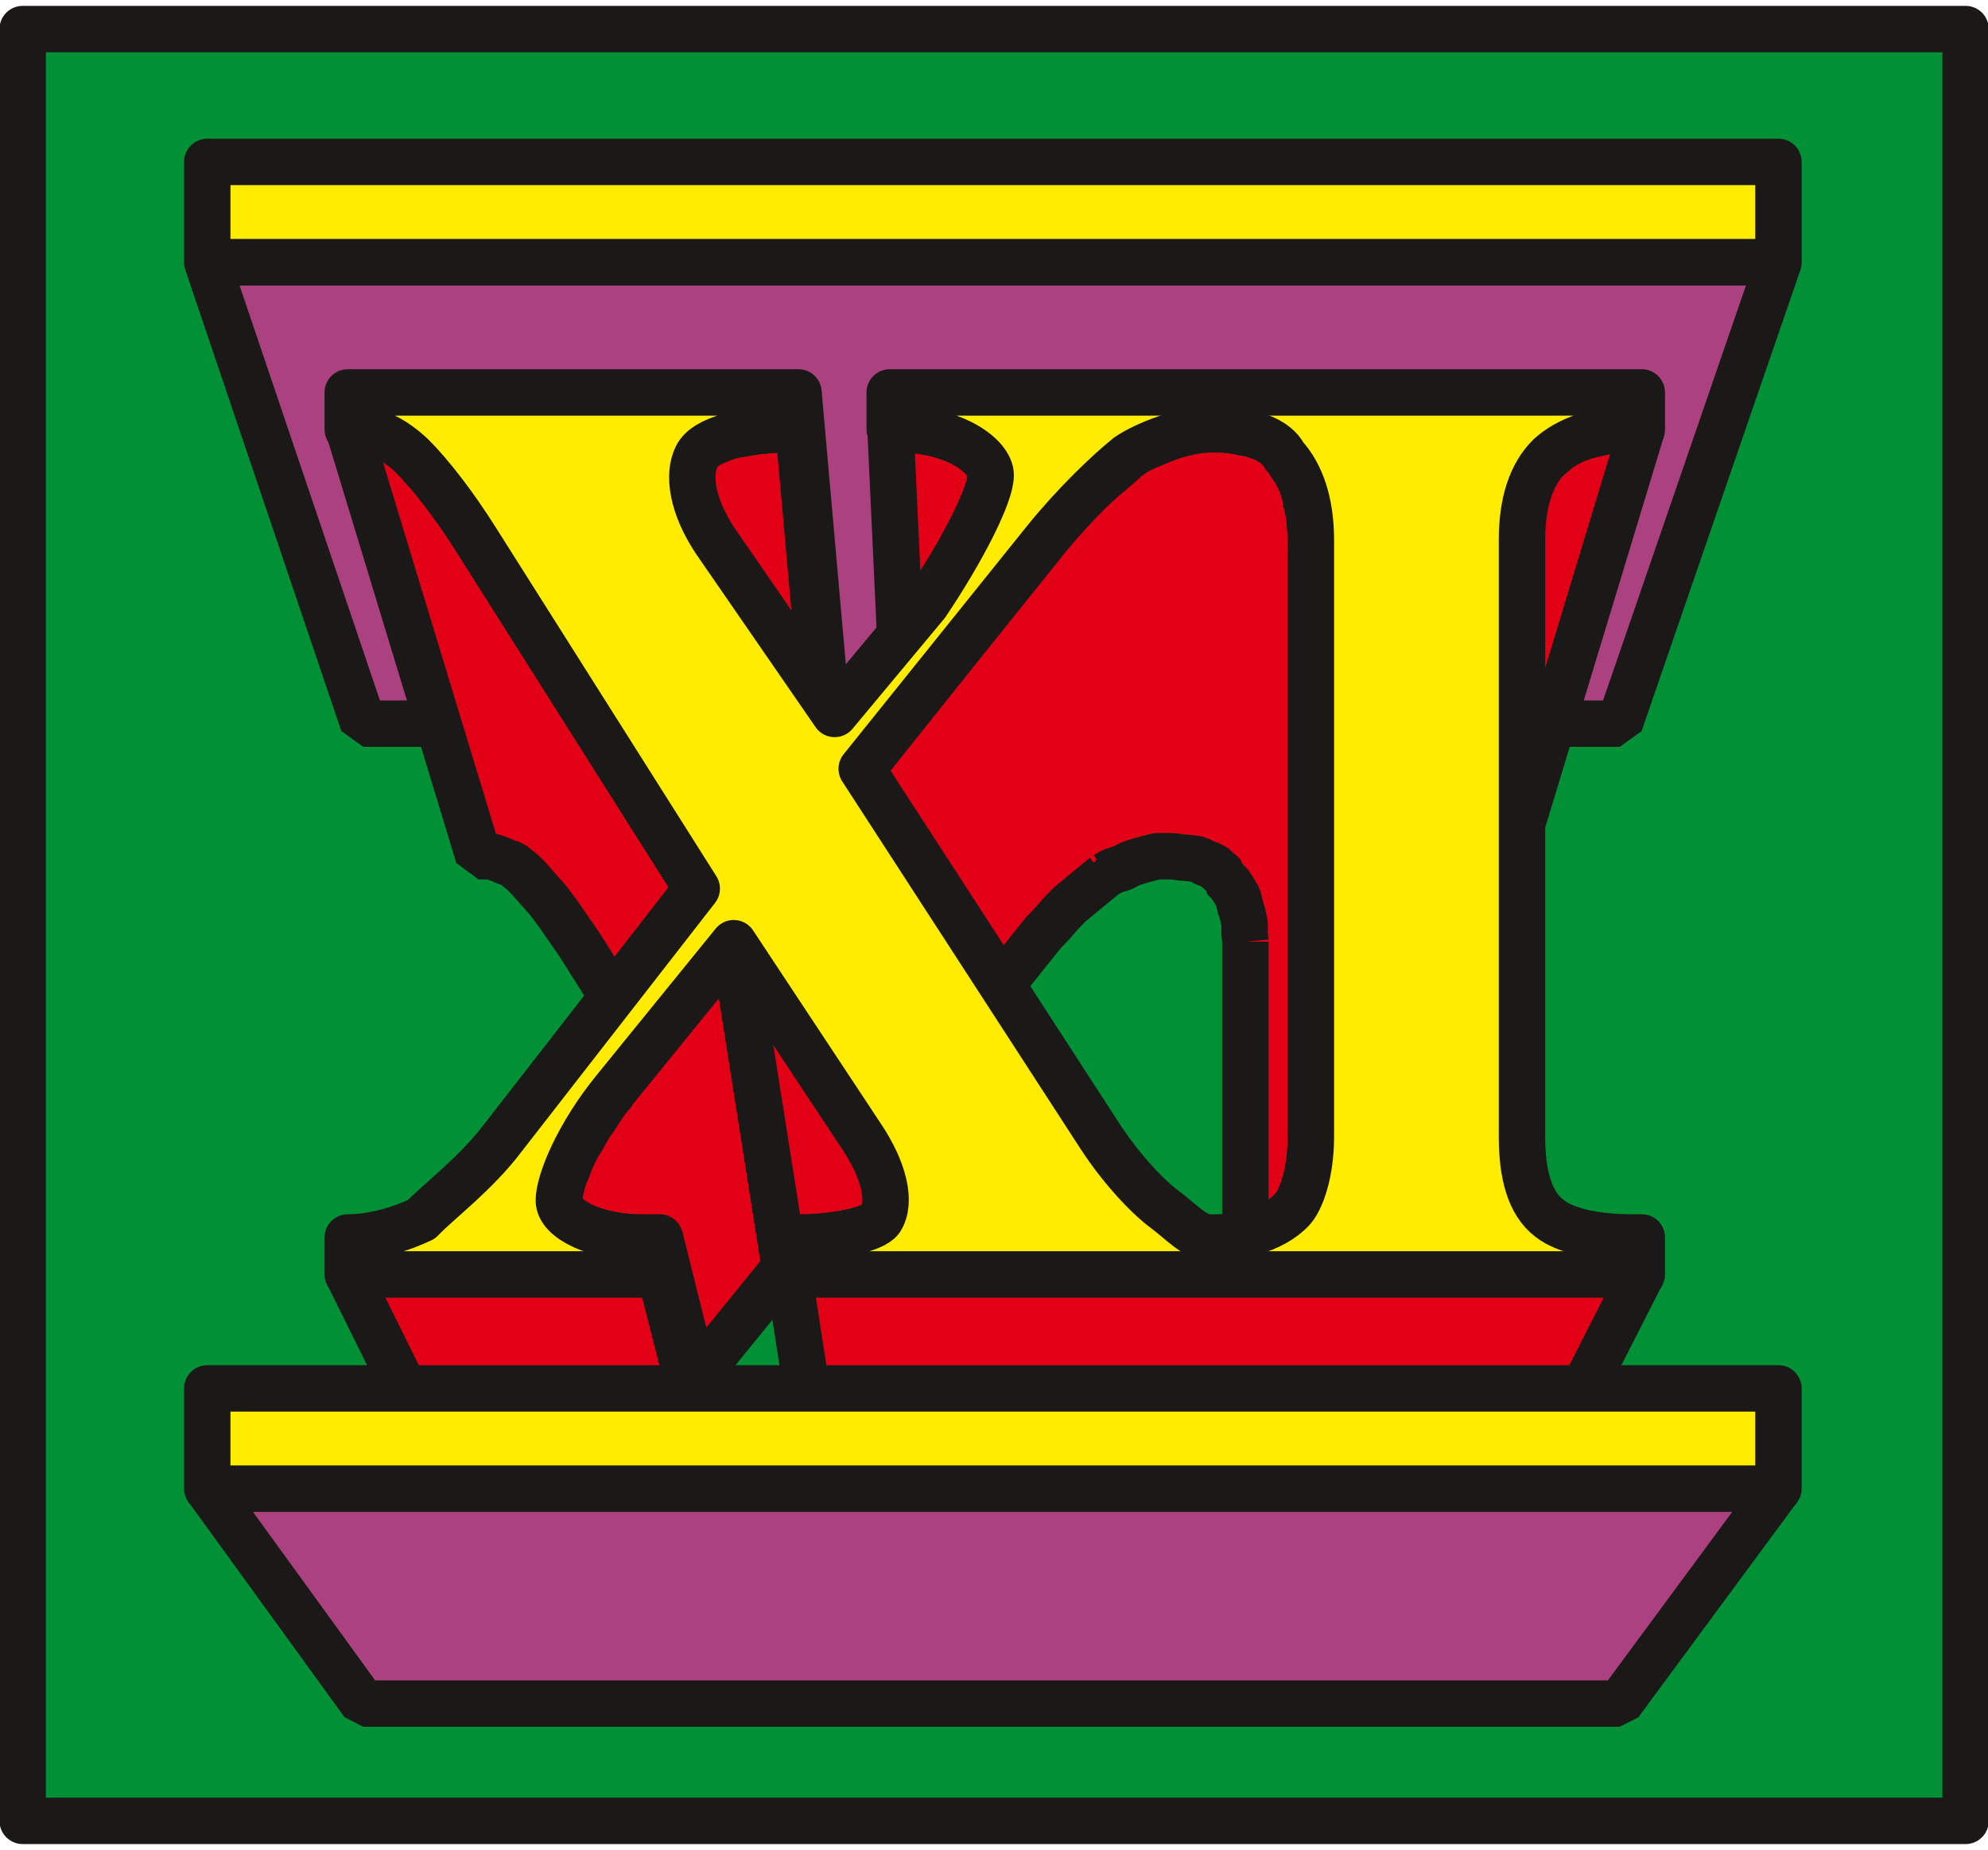
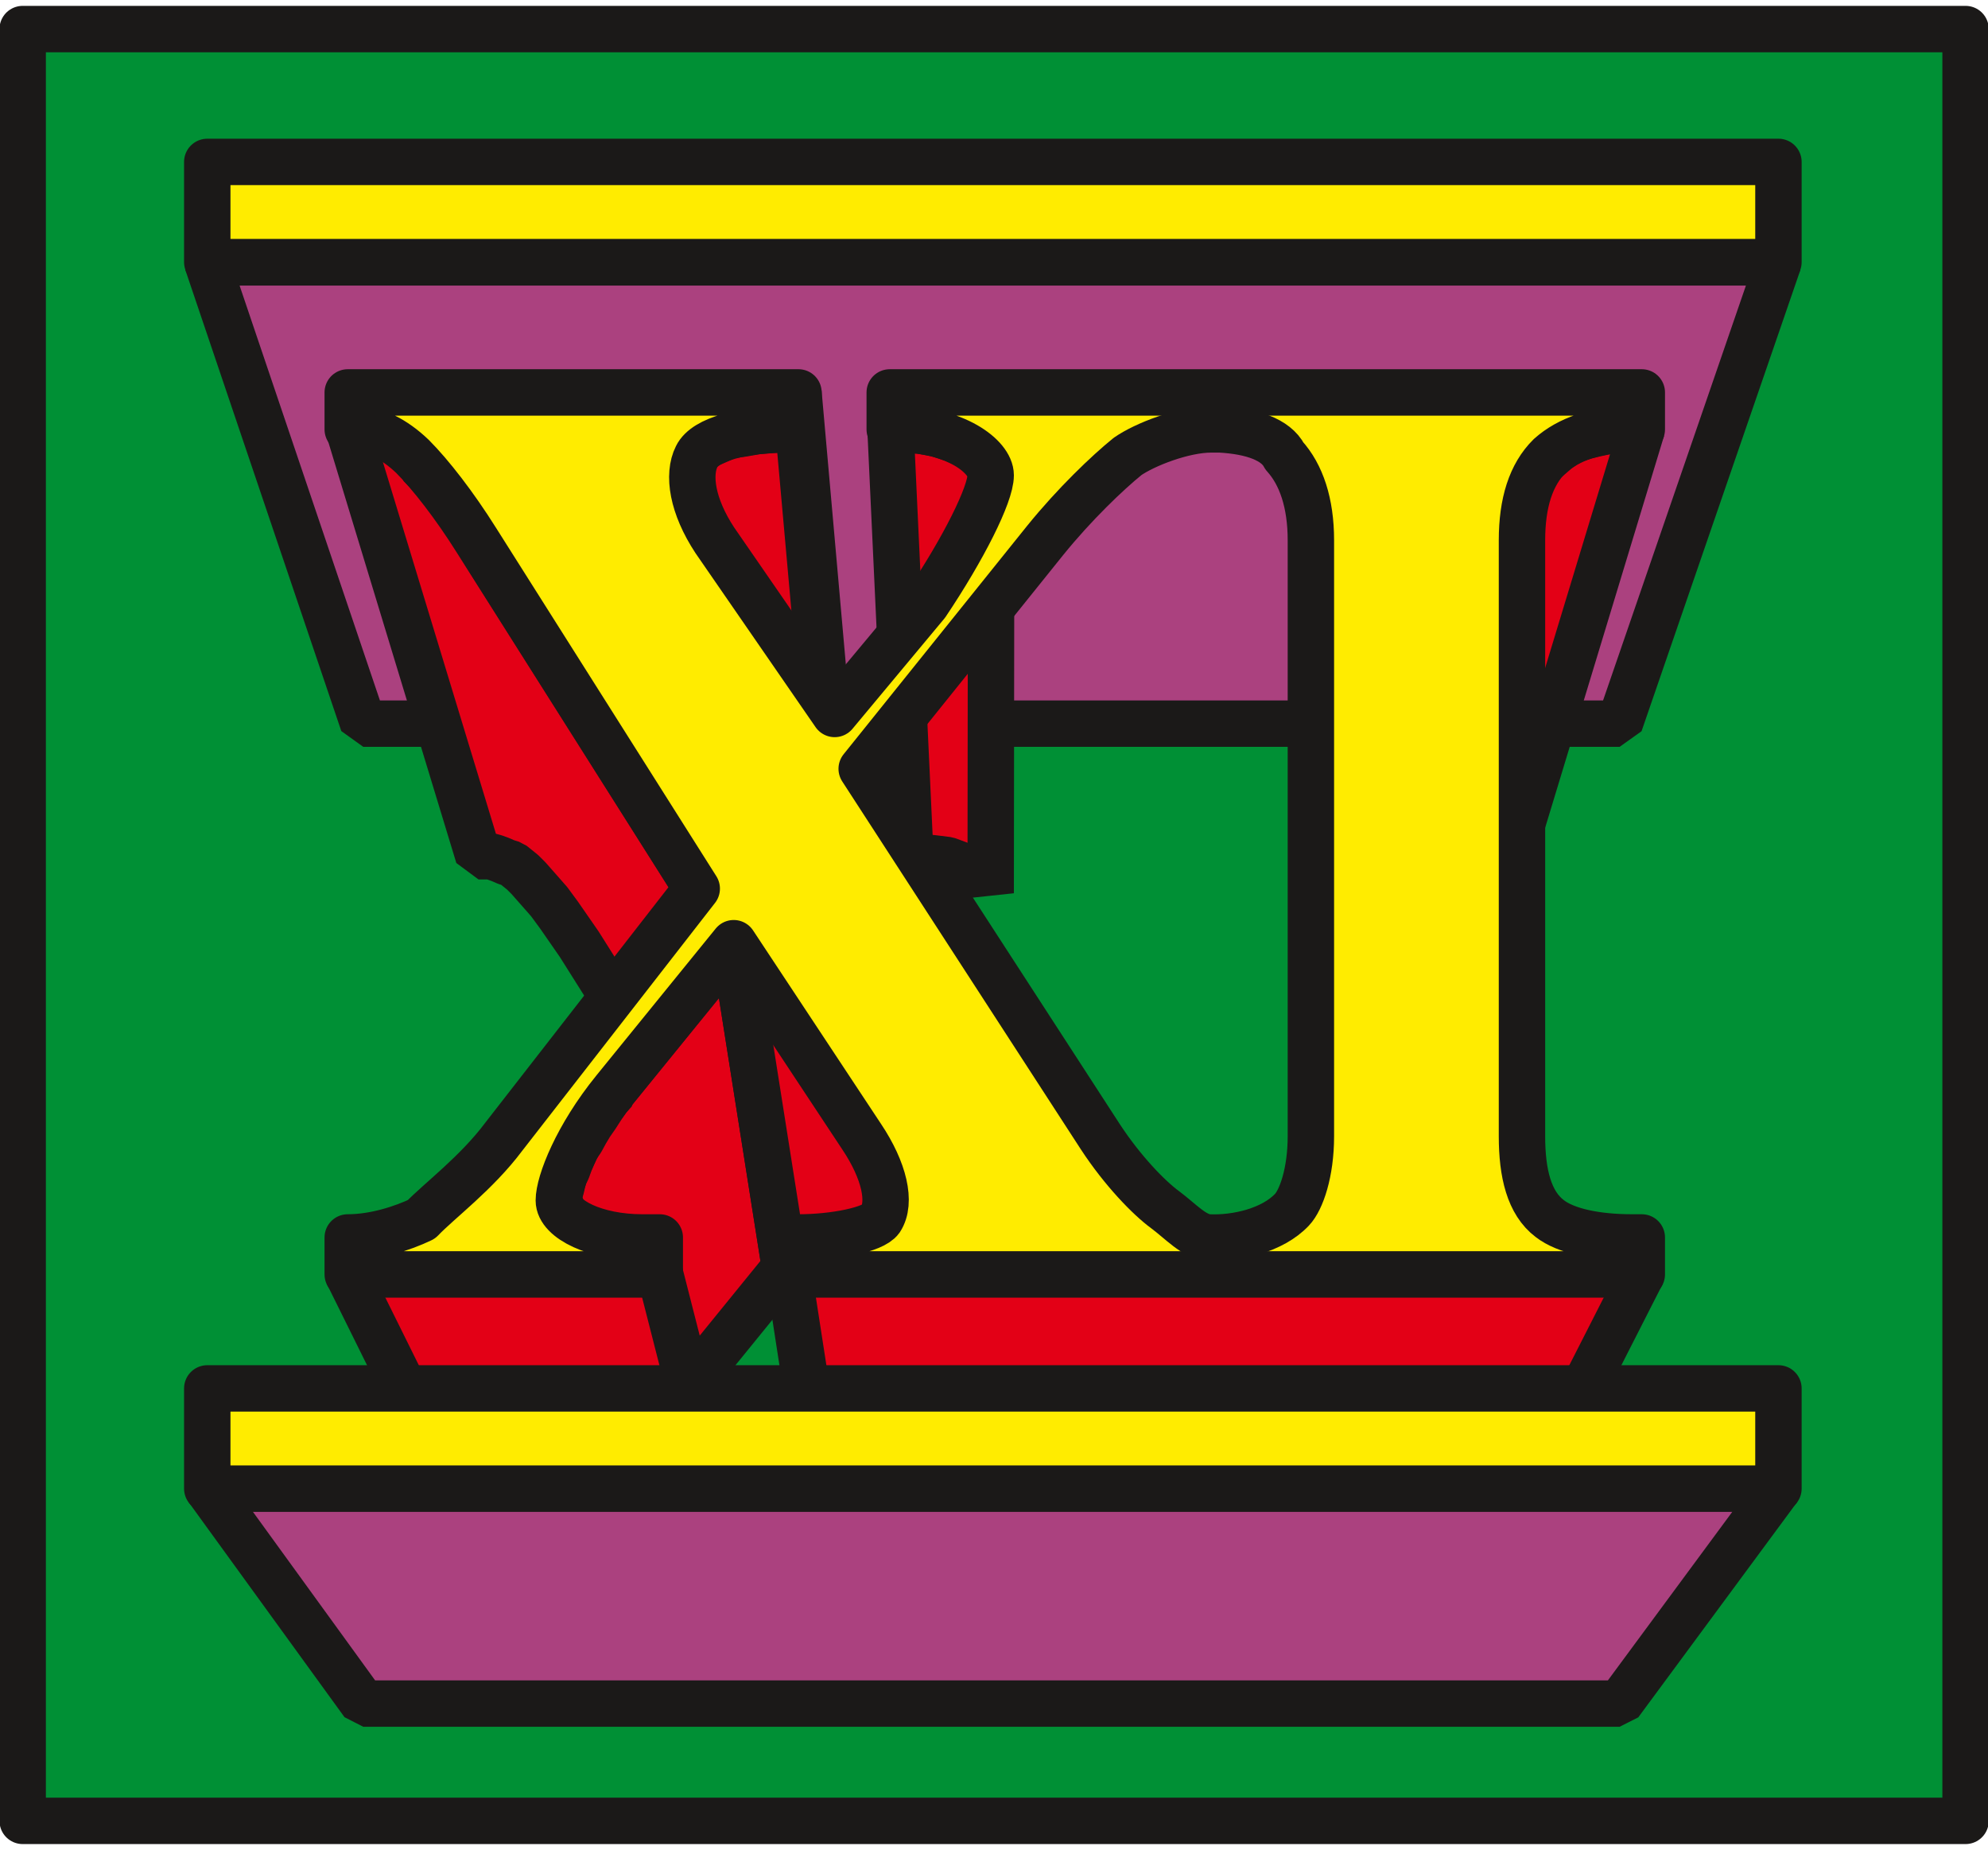
<svg xmlns="http://www.w3.org/2000/svg" xml:space="preserve" width="77.98mm" height="72.54mm" fill-rule="evenodd" stroke-linejoin="round" stroke-width="28.222" preserveAspectRatio="xMidYMid" version="1.2" viewBox="0 0 7798 7254">
  <defs class="ClipPathGroup">
    <clipPath id="a" clipPathUnits="userSpaceOnUse">
      <path d="M0 0h7798v7254H0z" />
    </clipPath>
  </defs>
  <g class="SlideGroup">
    <g class="Slide" clip-path="url(#a)">
      <g class="Page">
        <g class="com.sun.star.drawing.PolyPolygonShape">
          <path fill="none" d="M-2 23h7804v7210H-2z" class="BoundingBox" />
          <path fill="#009035" d="M89 114h7621v7027H89V114Z" />
          <path fill="none" stroke="#1B1918" stroke-linejoin="miter" stroke-width="182" d="M89 114h7621v7027H89V114Z" />
        </g>
        <g class="com.sun.star.drawing.PolyPolygonShape">
          <path fill="none" d="M1272 4760h688v1225h-688z" class="BoundingBox" />
          <path fill="#E30016" d="M1868 5893Zm0 0Zm-504-1042Z" />
        </g>
        <g class="com.sun.star.drawing.PolyPolygonShape">
          <path fill="none" d="M722 938h6346v1992H722z" class="BoundingBox" />
          <path fill="#AB417F" d="m813 1029 612 1809h4928l623-1809H813Z" />
          <path fill="none" stroke="#1B1918" stroke-linejoin="bevel" stroke-width="182" d="m813 1029 612 1809h4928l623-1809H813Z" />
        </g>
        <g class="com.sun.star.drawing.PolyPolygonShape">
          <path fill="none" d="M1885 4367h565v1302h-565z" class="BoundingBox" />
          <path fill="#E30016" d="M2358 5577Zm0 0Zm-382-1119Z" />
        </g>
        <g class="com.sun.star.drawing.PolyPolygonShape">
          <path fill="none" d="M1885 4367h565v1302h-565z" class="BoundingBox" />
          <path fill="#E30016" d="M2358 5577Zm0 0Zm-382-1119Z" />
        </g>
        <g class="com.sun.star.drawing.PolyPolygonShape">
          <path fill="none" d="M1885 4367h565v1302h-565z" class="BoundingBox" />
          <path fill="#E30016" d="M2358 5577Zm0 0Zm-382-1119Z" />
        </g>
        <g class="com.sun.star.drawing.PolyPolygonShape">
          <path fill="none" d="M1885 4367h565v1302h-565z" class="BoundingBox" />
          <path fill="#E30016" d="M2358 5577Zm0 0Zm-382-1119Z" />
        </g>
        <g class="com.sun.star.drawing.PolyPolygonShape">
          <path fill="none" d="M1885 4367h565v1302h-565z" class="BoundingBox" />
          <path fill="#E30016" d="M2358 5577Zm0 0Zm-382-1119Z" />
        </g>
        <g class="com.sun.star.drawing.PolyPolygonShape">
          <path fill="none" d="M1885 4367h565v1302h-565z" class="BoundingBox" />
          <path fill="#E30016" d="M2358 5577Zm0 0Zm-382-1119Z" />
        </g>
        <g class="com.sun.star.drawing.PolyPolygonShape">
          <path fill="none" d="M1276 1589h1779v3302H1276z" class="BoundingBox" />
          <path fill="#E30016" d="m1367 1681 510 1677h46l18 5 22 8 23 10 23 7 41 33 23 23 45 51 36 41 39 53 79 114 691 1096-229-1314-826-1307-67-114-27-51-39-45-30-46-36-36-33-35-28-28-2-13-51-46-28-23-28-20-25-13-28-12-28-10-28-5h-63Z" />
          <path fill="none" stroke="#1B1918" stroke-linejoin="bevel" stroke-width="182" d="m1367 1681 510 1677h46l18 5 22 8 23 10 23 7 41 33 23 23 45 51 36 41 39 53 79 114 691 1096-229-1314-826-1307-67-114-27-51-39-45-30-46-36-36-33-35-28-28-2-13-51-46-28-23-28-20-25-13-28-12-28-10-28-5h-63Z" />
        </g>
        <g class="com.sun.star.drawing.PolyPolygonShape">
          <path fill="none" d="M2101 3607h1070v2259H2101z" class="BoundingBox" />
          <path fill="#E30016" d="m2192 4703 337 1071v-8l5-15v-13l8-18 5-17 5-23 10-18 13-23 10-28 13-23 13-23 17-28 17-27 17-26 23-28 64-73v-6l330-406-201-1273-468 576v5l-25 28-23 33-23 36-23 33-18 30-18 33-20 28-13 31-12 28-10 28-11 22-7 23-5 23-5 18-5 18v12Z" />
          <path fill="none" stroke="#1B1918" stroke-linejoin="bevel" stroke-width="182" d="m2192 4703 337 1071v-8l5-15v-13l8-18 5-17 5-23 10-18 13-23 10-28 13-23 13-23 17-28 17-27 17-26 23-28 64-73v-6l330-406-201-1273-468 576v5l-25 28-23 33-23 36-23 33-18 30-18 33-20 28-13 31-12 28-10 28-11 22-7 23-5 23-5 18-5 18v12Z" />
        </g>
        <g class="com.sun.star.drawing.PolyPolygonShape">
          <path fill="none" d="M2497 4760h443v1342h-443z" class="BoundingBox" />
          <path fill="#E30016" d="m2588 4995 260 1015v-117l-260-1042v144Z" />
-           <path fill="none" stroke="#1B1918" stroke-linejoin="bevel" stroke-width="182" d="m2588 4995 260 1015v-117l-260-1042v144Z" />
        </g>
        <g class="com.sun.star.drawing.PolyPolygonShape">
          <path fill="none" d="M1273 4905h1667v1198H1273z" class="BoundingBox" />
          <path fill="#E30016" d="m1364 4996 502 1014h982l-259-1014H1364Z" />
          <path fill="none" stroke="#1B1918" stroke-linejoin="bevel" stroke-width="182" d="m1364 4996 502 1014h982l-259-1014H1364Z" />
        </g>
        <g class="com.sun.star.drawing.PolyPolygonShape">
          <path fill="none" d="M3041 1448h334v2005h-334z" class="BoundingBox" />
          <path fill="#E30016" d="m3132 1683 151 1678v-117l-151-1705v144Z" />
          <path fill="none" stroke="#1B1918" stroke-linejoin="bevel" stroke-width="182" d="m3132 1683 151 1678v-117l-151-1705v144Z" />
        </g>
        <g class="com.sun.star.drawing.ClosedBezierShape">
          <path fill="none" d="M2596 1590h778v1947h-778z" class="BoundingBox" />
          <path fill="#E30016" d="m2687 1846 276 1599c55-78 194-81 286-86l2 2h31l-150-1678h-15l-3-2-86 5-60 5-58 10-51 7-40 18-41 18-28 20-63 82Z" />
          <path fill="none" stroke="#1B1918" stroke-linejoin="bevel" stroke-width="182" d="m2687 1846 276 1599c55-78 194-81 286-86l2 2h31l-150-1678h-15l-3-2-86 5-60 5-58 10-51 7-40 18-41 18-28 20-63 82Z" />
        </g>
        <g class="com.sun.star.drawing.PolyPolygonShape">
          <path fill="none" d="M2787 3607h847v2061h-847z" class="BoundingBox" />
          <path fill="#E30016" d="m2878 3698 201 1273 405 605 58-897-664-981Z" />
          <path fill="none" stroke="#1B1918" stroke-linejoin="bevel" stroke-width="182" d="m2878 3698 201 1273 405 605 58-897-664-981Z" />
        </g>
        <g class="com.sun.star.drawing.PolyPolygonShape">
          <path fill="none" d="M3402 1590h579v2005h-579z" class="BoundingBox" />
          <path fill="#E30016" d="m3493 1681 78 1677h24l3 2 63 6 56 7 48 18 44 18 31 23 25 22 16 26 5 23 2-1640-7-30-18-28-31-31-40-30-55-23-61-20-71-13h-29l-2-7h-81Z" />
          <path fill="none" stroke="#1B1918" stroke-linejoin="bevel" stroke-width="182" d="m3493 1681 78 1677h24l3 2 63 6 56 7 48 18 44 18 31 23 25 22 16 26 5 23 2-1640-7-30-18-28-31-31-40-30-55-23-61-20-71-13h-29l-2-7h-81Z" />
        </g>
        <g class="com.sun.star.drawing.PolyPolygonShape">
          <path fill="none" d="M4509 1593h370v1860h-370z" class="BoundingBox" />
          <path fill="#E30016" d="M4600 3361Zm0 0Zm186-1677Z" />
        </g>
        <g class="com.sun.star.drawing.PolyPolygonShape">
          <path fill="none" d="M3292 1590h1944v4078H3292z" class="BoundingBox" />
-           <path fill="#E30016" d="M4730 1681Zm0 0Zm155 2012v1883l256-965V2178l3-28-5-86-5-51-11-45-7-46-13-36-20-35-23-33-8-18-28-36-23-20-22-18-31-12-38-13-36-5-40-10-33-5h-94l-43 10-44 12-45 16-41 17-43 18-36 18-33 23-25 23-38 33-36 30-45 41-47 40-41 46-45 51-77 96-685 860 101 1405 546-684 61-76 36-38 33-38 35-36 36-30 34-28 28-23 40-33v-2h3l28-16 38-12 31-16 35-12 38-10 31-8h63l38 5 36 3 28 5 28 15 25 7 18 16 20 17 8 8v10l23 23 15 23 18 30 7 33 10 31 8 38v38l3 33Z" />
-           <path fill="none" stroke="#1B1918" stroke-linejoin="bevel" stroke-width="182" d="M4885 3693v1883l256-965V2178l3-28-5-86-5-51-11-45-7-46-13-36-20-35-23-33-8-18-28-36-23-20-22-18-31-12-38-13-36-5-40-10-33-5h-94l-43 10-44 12-45 16-41 17-43 18-36 18-33 23-25 23-38 33-36 30-45 41-47 40-41 46-45 51-77 96-685 860 101 1405 546-684 61-76 36-38 33-38 35-36 36-30 34-28 28-23 40-33v-2h3l28-16 38-12 31-16 35-12 38-10 31-8h63l38 5 36 3 28 5 28 15 25 7 18 16 20 17 8 8v10l23 23 15 23 18 30 7 33 10 31 8 38v38l3 33Z" />
        </g>
        <g class="com.sun.star.drawing.PolyPolygonShape">
          <path fill="none" d="M5545 1593h987v1944h-987z" class="BoundingBox" />
          <path fill="#E30016" d="m5977 1879-341 1566 22-21 26-15 30-18 31-7 33-10 35-8 39-3 79-2 509-1677-89 2-48 5-46 10-41 10-41 13-36 20-30 21-132 114Z" />
          <path fill="none" stroke="#1B1918" stroke-linejoin="bevel" stroke-width="182" d="m5977 1879-341 1566 22-21 26-15 30-18 31-7 33-10 35-8 39-3 79-2 509-1677-89 2-48 5-46 10-41 10-41 13-36 20-30 21-132 114Z" />
        </g>
        <g class="com.sun.star.drawing.PolyPolygonShape">
          <path fill="none" d="M3002 4905h3530v1198H3002z" class="BoundingBox" />
          <path fill="#E30016" d="m3094 4996 157 1014h2673l516-1014H3094Z" />
          <path fill="none" stroke="#1B1918" stroke-linejoin="bevel" stroke-width="182" d="m3094 4996 157 1014h2673l516-1014H3094Z" />
        </g>
        <g class="com.sun.star.drawing.PolyPolygonShape">
          <path fill="none" d="M722 5746h6346v1027H722z" class="BoundingBox" />
          <path fill="#AB417F" d="m813 5837 612 844h4928l623-844H813Z" />
          <path fill="none" stroke="#1B1918" stroke-linejoin="bevel" stroke-width="182" d="m813 5837 612 844h4928l623-844H813Z" />
        </g>
        <g class="com.sun.star.drawing.ClosedBezierShape">
          <path fill="none" d="M722 543h6346v5387H722z" class="BoundingBox" />
          <path fill="#FFEC00" d="M5970 4456V2119c0-147 35-258 109-331 74-66 183-104 323-104h38v-145H3490v145h38c216 0 358 106 358 180 0 75-107 288-252 504l-360 432-470-681c-89-135-107-258-71-329 33-68 183-106 360-106h39v-145H1364v145h38c68 0 145 38 216 106 71 71 165 192 251 329l864 1366-757 973c-107 143-252 250-323 324-73 35-183 71-289 71v145h1224v-145h-69c-182 0-327-71-327-145 0-71 71-252 218-433l468-576 502 759c89 133 117 258 74 324-28 40-180 71-322 71h-39v145h3347v-145h-38c-140 0-260-25-323-74-81-61-109-178-109-323Zm0 0ZM4786 1684c125 7 219 40 252 104 66 73 104 184 104 331v2337c0 143-38 250-74 288-76 81-218 114-328 109-58-5-106-61-170-109-63-46-167-153-254-286l-936-1443 720-896c115-142 244-265 323-329 66-46 218-106 328-106h35Zm0 0Zm2190-656V635H813v393h6163Zm0 0Zm0 4810v-393H813v393h6163Z" />
          <path fill="none" stroke="#1B1918" stroke-linejoin="miter" stroke-width="182" d="M5970 4456V2119c0-147 35-258 109-331 74-66 183-104 323-104h38v-145H3490v145h38c216 0 358 106 358 180 0 75-107 288-252 504l-360 432-470-681c-89-135-107-258-71-329 33-68 183-106 360-106h39v-145H1364v145h38c68 0 145 38 216 106 71 71 165 192 251 329l864 1366-757 973c-107 143-252 250-323 324-73 35-183 71-289 71v145h1224v-145h-69c-182 0-327-71-327-145 0-71 71-252 218-433l468-576 502 759c89 133 117 258 74 324-28 40-180 71-322 71h-39v145h3347v-145h-38c-140 0-260-25-323-74-81-61-109-178-109-323Z" />
          <path fill="none" stroke="#1B1918" stroke-linejoin="miter" stroke-width="182" d="M4786 1684c125 7 219 40 252 104 66 73 104 184 104 331v2337c0 143-38 250-74 288-76 81-218 114-328 109-58-5-106-61-170-109-63-46-167-153-254-286l-936-1443 720-896c115-142 244-265 323-329 66-46 218-106 328-106h35Zm2190-656V635H813v393h6163Zm0 4810v-393H813v393h6163Z" />
        </g>
      </g>
    </g>
  </g>
</svg>